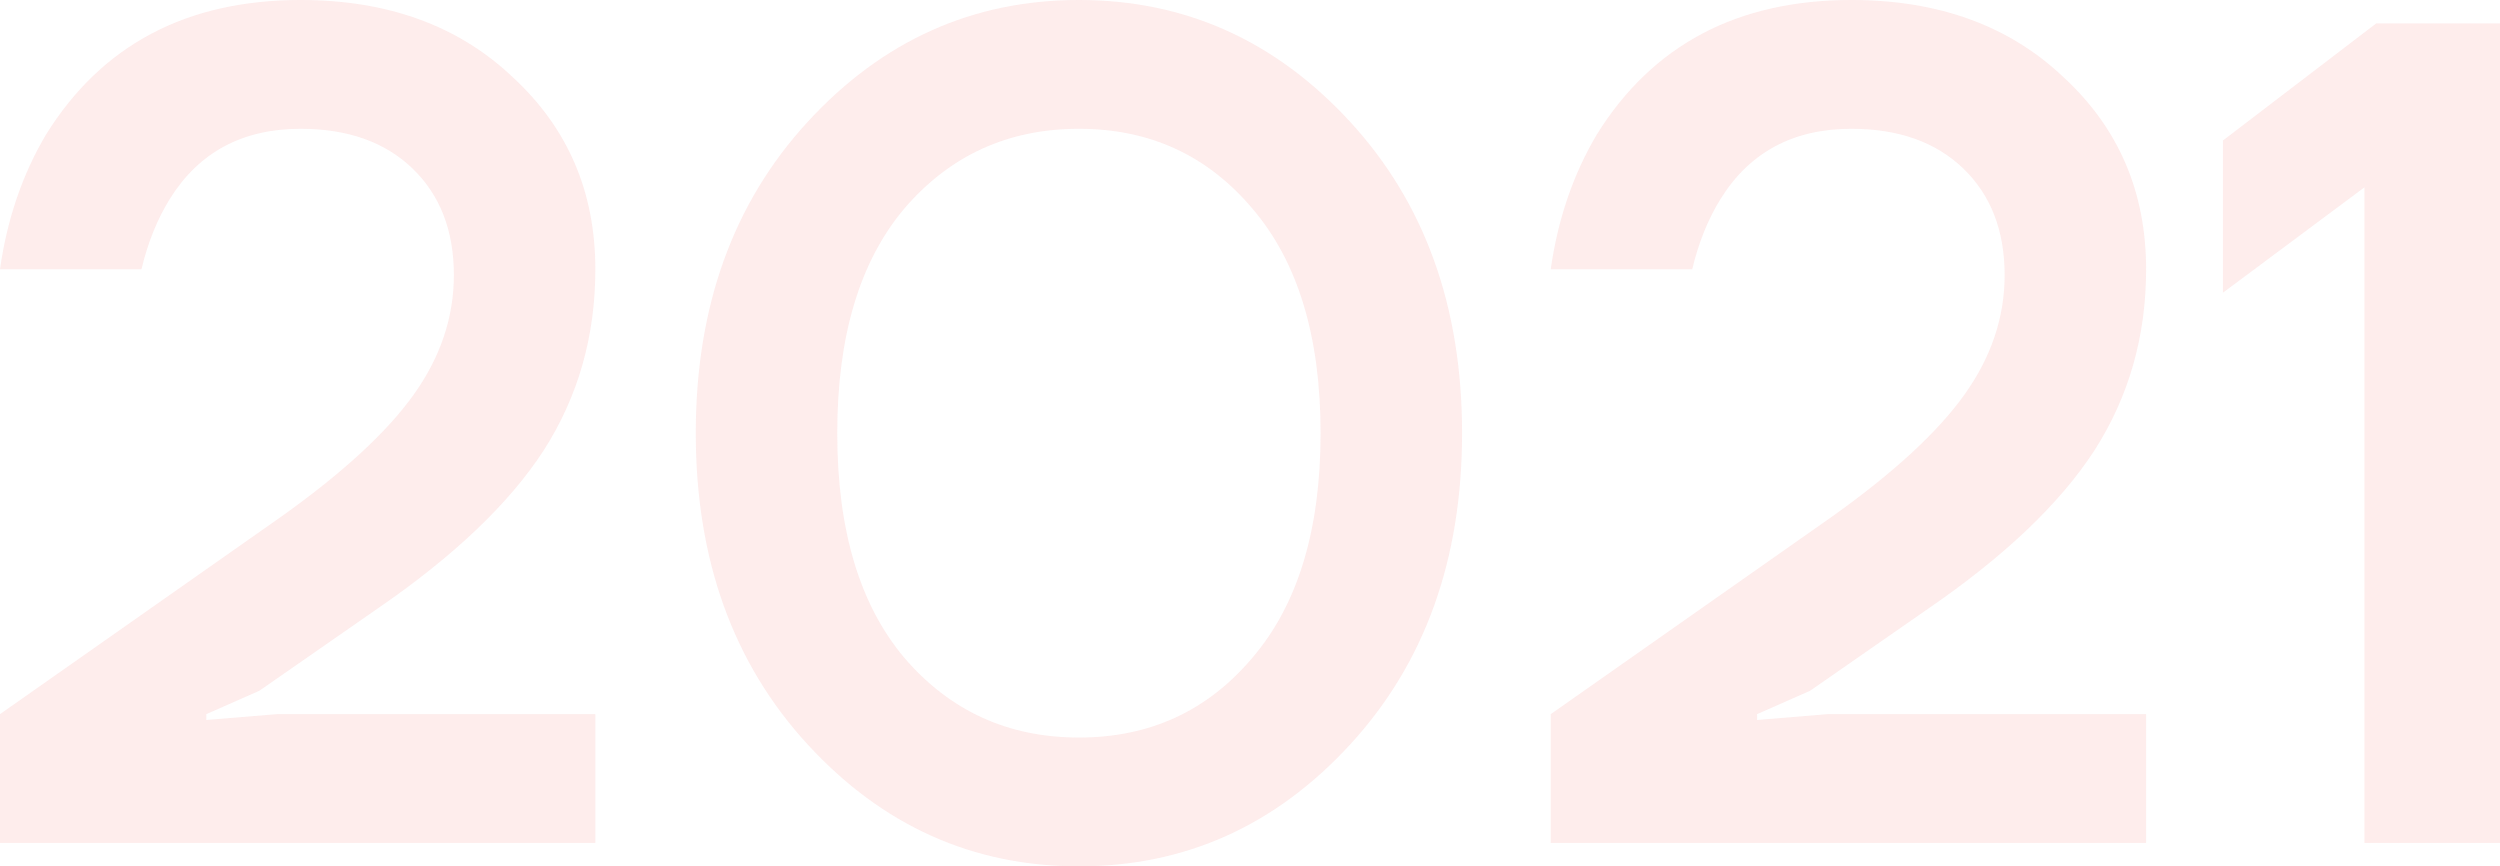
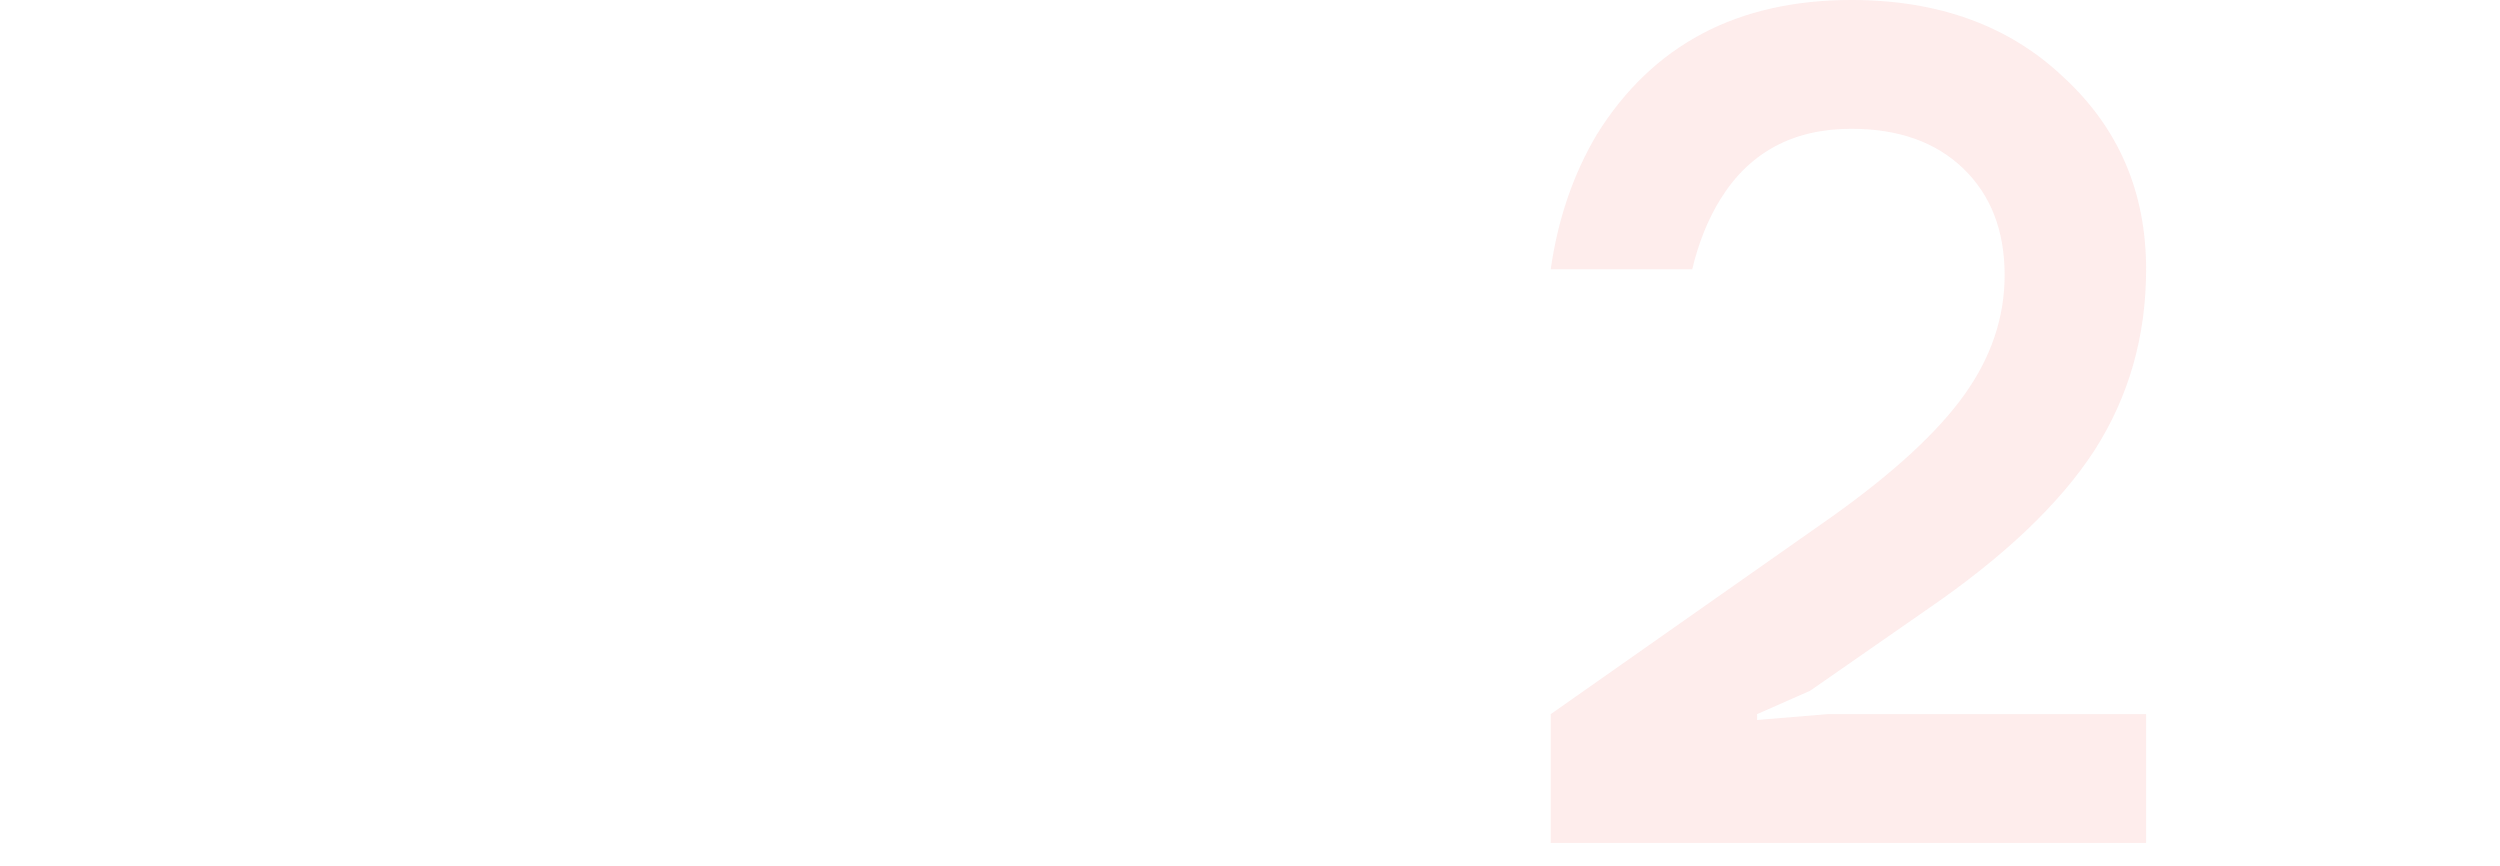
<svg xmlns="http://www.w3.org/2000/svg" width="404" height="140" viewBox="0 0 404 140" fill="none">
  <g opacity="0.1">
-     <path d="M0 136.216V115.405L45.532 83.432C55.438 76.369 62.551 69.811 66.869 63.757C71.187 57.703 73.346 51.27 73.346 44.459C73.346 37.27 71.124 31.532 66.678 27.243C62.233 22.955 56.2 20.811 48.58 20.811C39.181 20.811 32.133 24.595 27.433 32.162C25.401 35.441 23.877 39.225 22.861 43.514H0C1.143 35.441 3.62 28.189 7.43 21.757C16.447 7.252 30.164 0 48.58 0C62.678 0 74.108 4.162 82.872 12.486C91.762 20.685 96.207 31.027 96.207 43.514C96.207 54.36 93.413 64.135 87.825 72.838C82.237 81.414 73.283 89.928 60.963 98.378L41.912 111.622L33.339 115.405V116.351L44.77 115.405H96.207V136.216H0Z" fill="#F1433C" />
-     <path d="M130.536 120.324C118.471 107.207 112.438 90.432 112.438 70C112.438 49.568 118.471 32.793 130.536 19.676C142.602 6.559 157.208 0 174.354 0C191.5 0 206.105 6.559 218.171 19.676C230.237 32.793 236.269 49.568 236.269 70C236.269 90.432 230.237 107.207 218.171 120.324C206.105 133.441 191.5 140 174.354 140C157.208 140 142.602 133.441 130.536 120.324ZM146.158 33.676C138.919 42.252 135.299 54.36 135.299 70C135.299 85.64 138.919 97.748 146.158 106.324C153.525 114.901 162.923 119.189 174.354 119.189C185.784 119.189 195.119 114.901 202.359 106.324C209.725 97.748 213.408 85.64 213.408 70C213.408 54.36 209.725 42.252 202.359 33.676C195.119 25.099 185.784 20.811 174.354 20.811C162.923 20.811 153.525 25.099 146.158 33.676Z" fill="#F1433C" />
    <path d="M250.602 136.216V115.405L296.134 83.432C306.041 76.369 313.153 69.811 317.471 63.757C321.79 57.703 323.949 51.27 323.949 44.459C323.949 37.27 321.726 31.532 317.281 27.243C312.836 22.955 306.803 20.811 299.182 20.811C289.784 20.811 282.735 24.595 278.036 32.162C276.004 35.441 274.48 39.225 273.464 43.514H250.602C251.745 35.441 254.222 28.189 258.032 21.757C267.05 7.252 280.766 0 299.182 0C313.28 0 324.711 4.162 333.474 12.486C342.365 20.685 346.81 31.027 346.81 43.514C346.81 54.36 344.016 64.135 338.427 72.838C332.839 81.414 323.885 89.928 311.566 98.378L292.514 111.622L283.942 115.405V116.351L295.372 115.405H346.81V136.216H250.602Z" fill="#F1433C" />
-     <path d="M359.23 47.297V22.703L383.996 3.784H404V136.216H382.091V30.27L359.23 47.297Z" fill="#F1433C" />
  </g>
</svg>